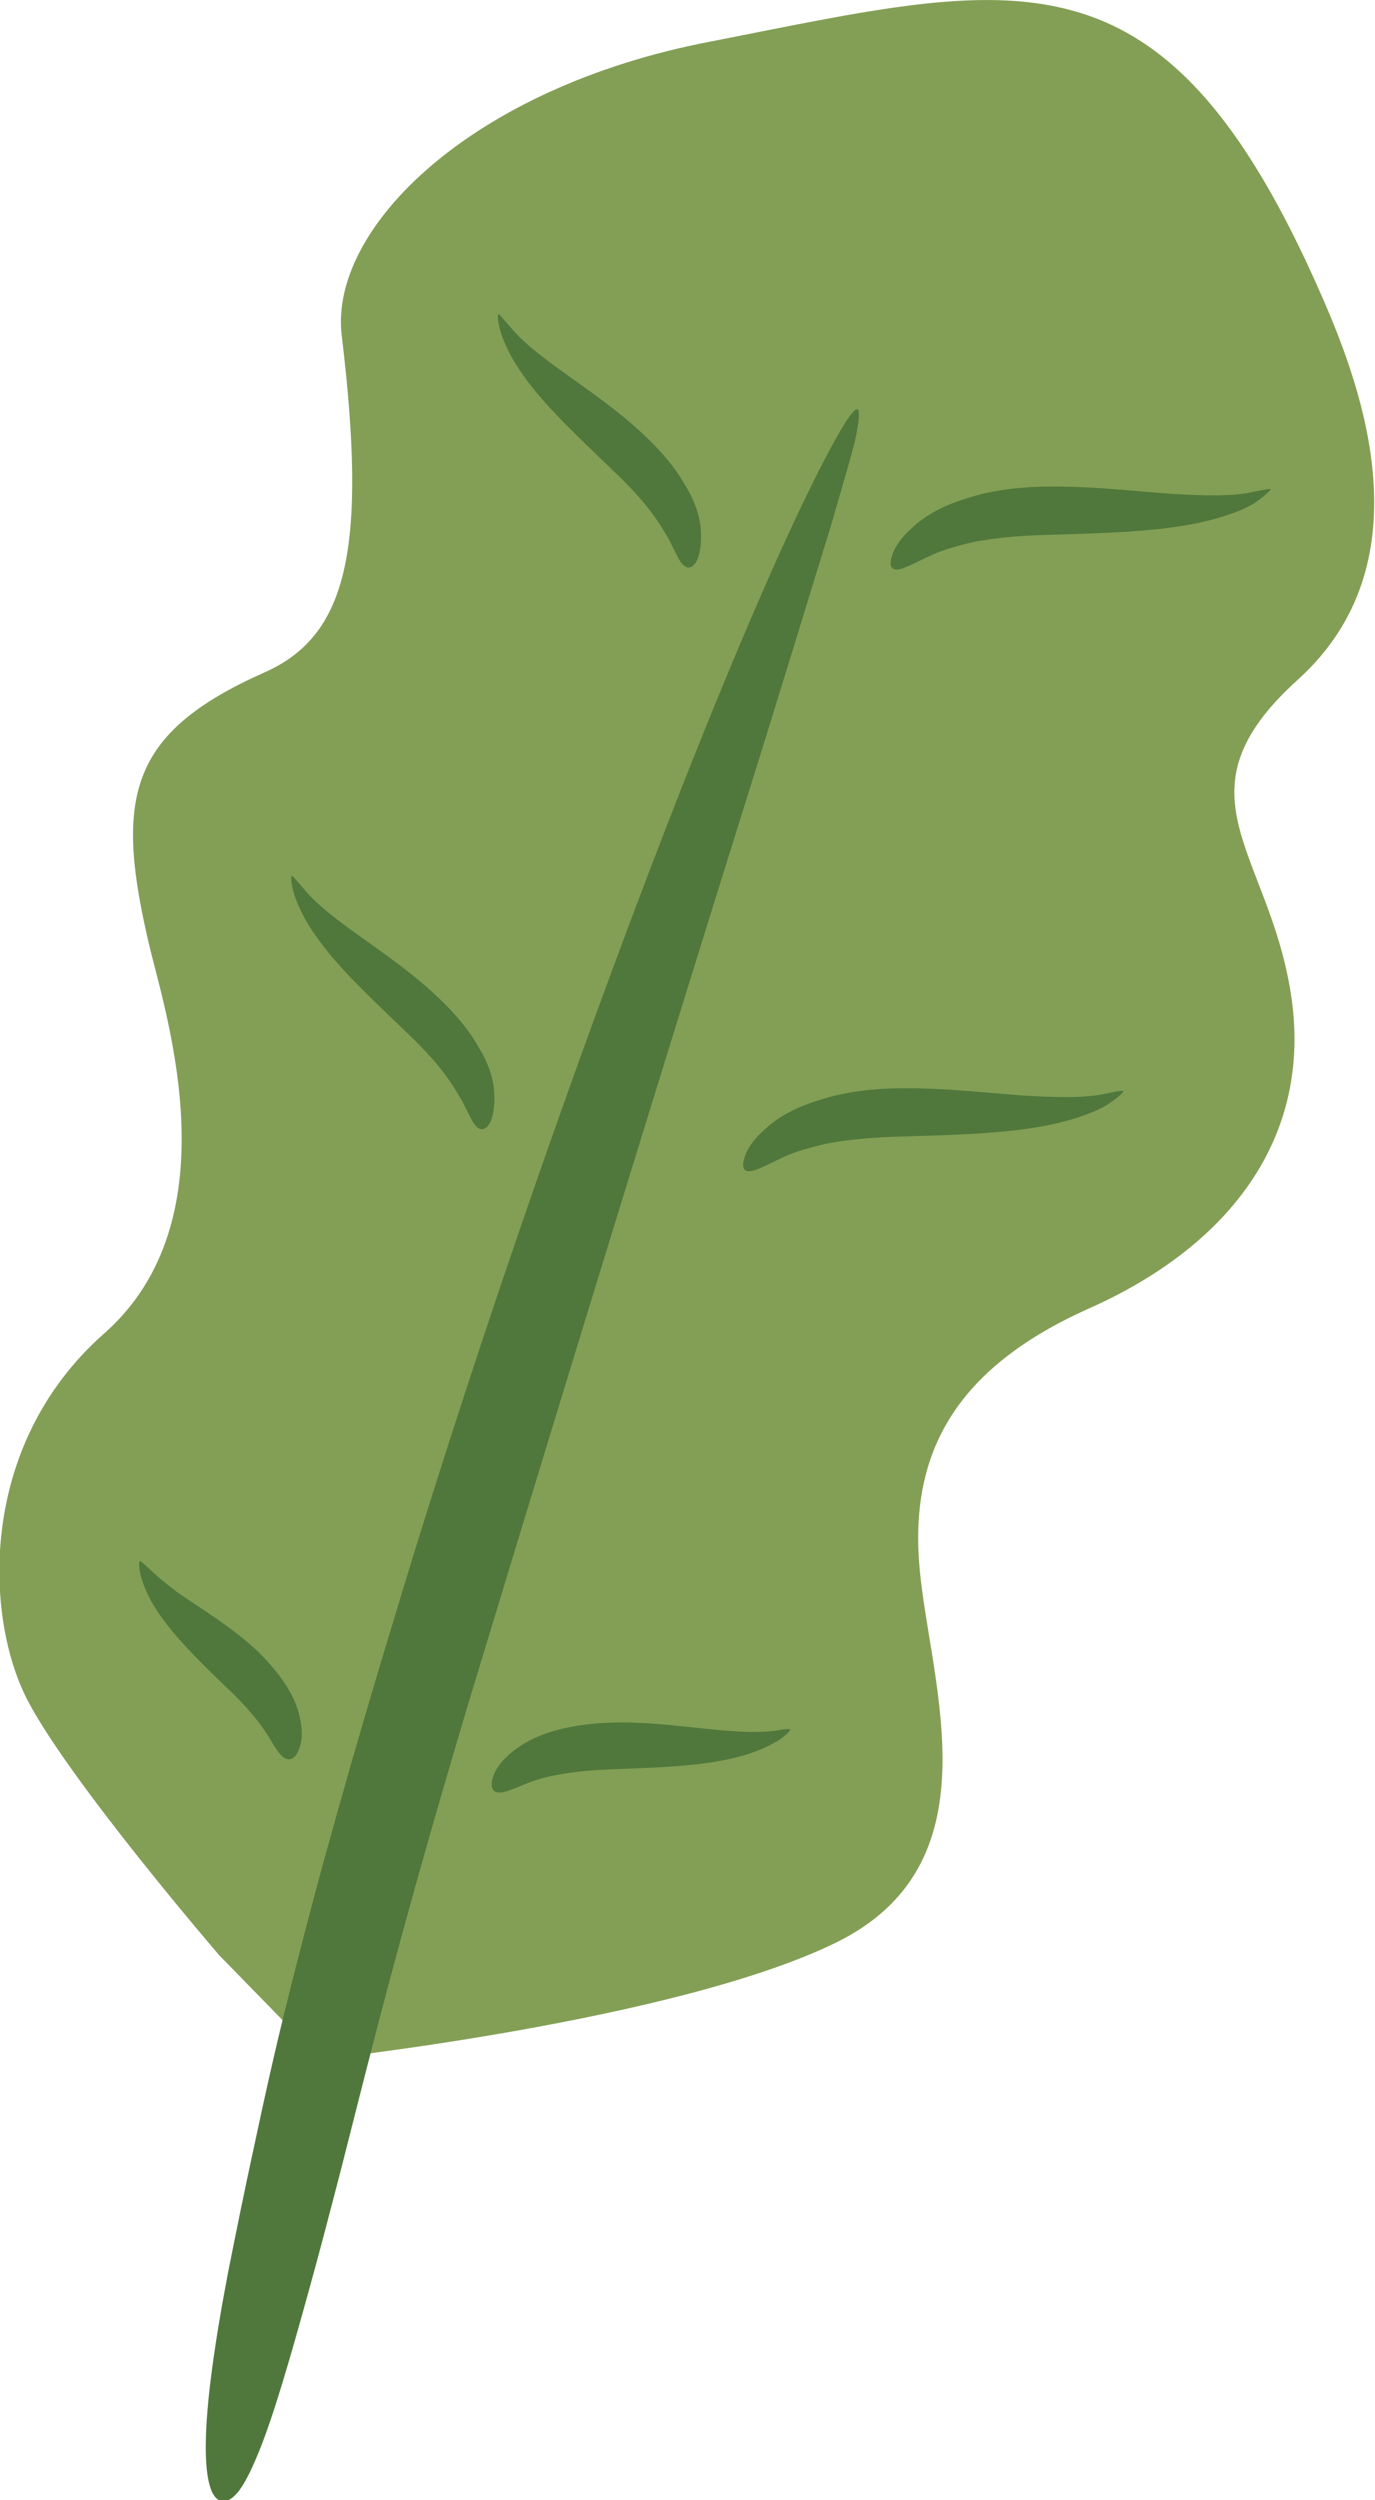
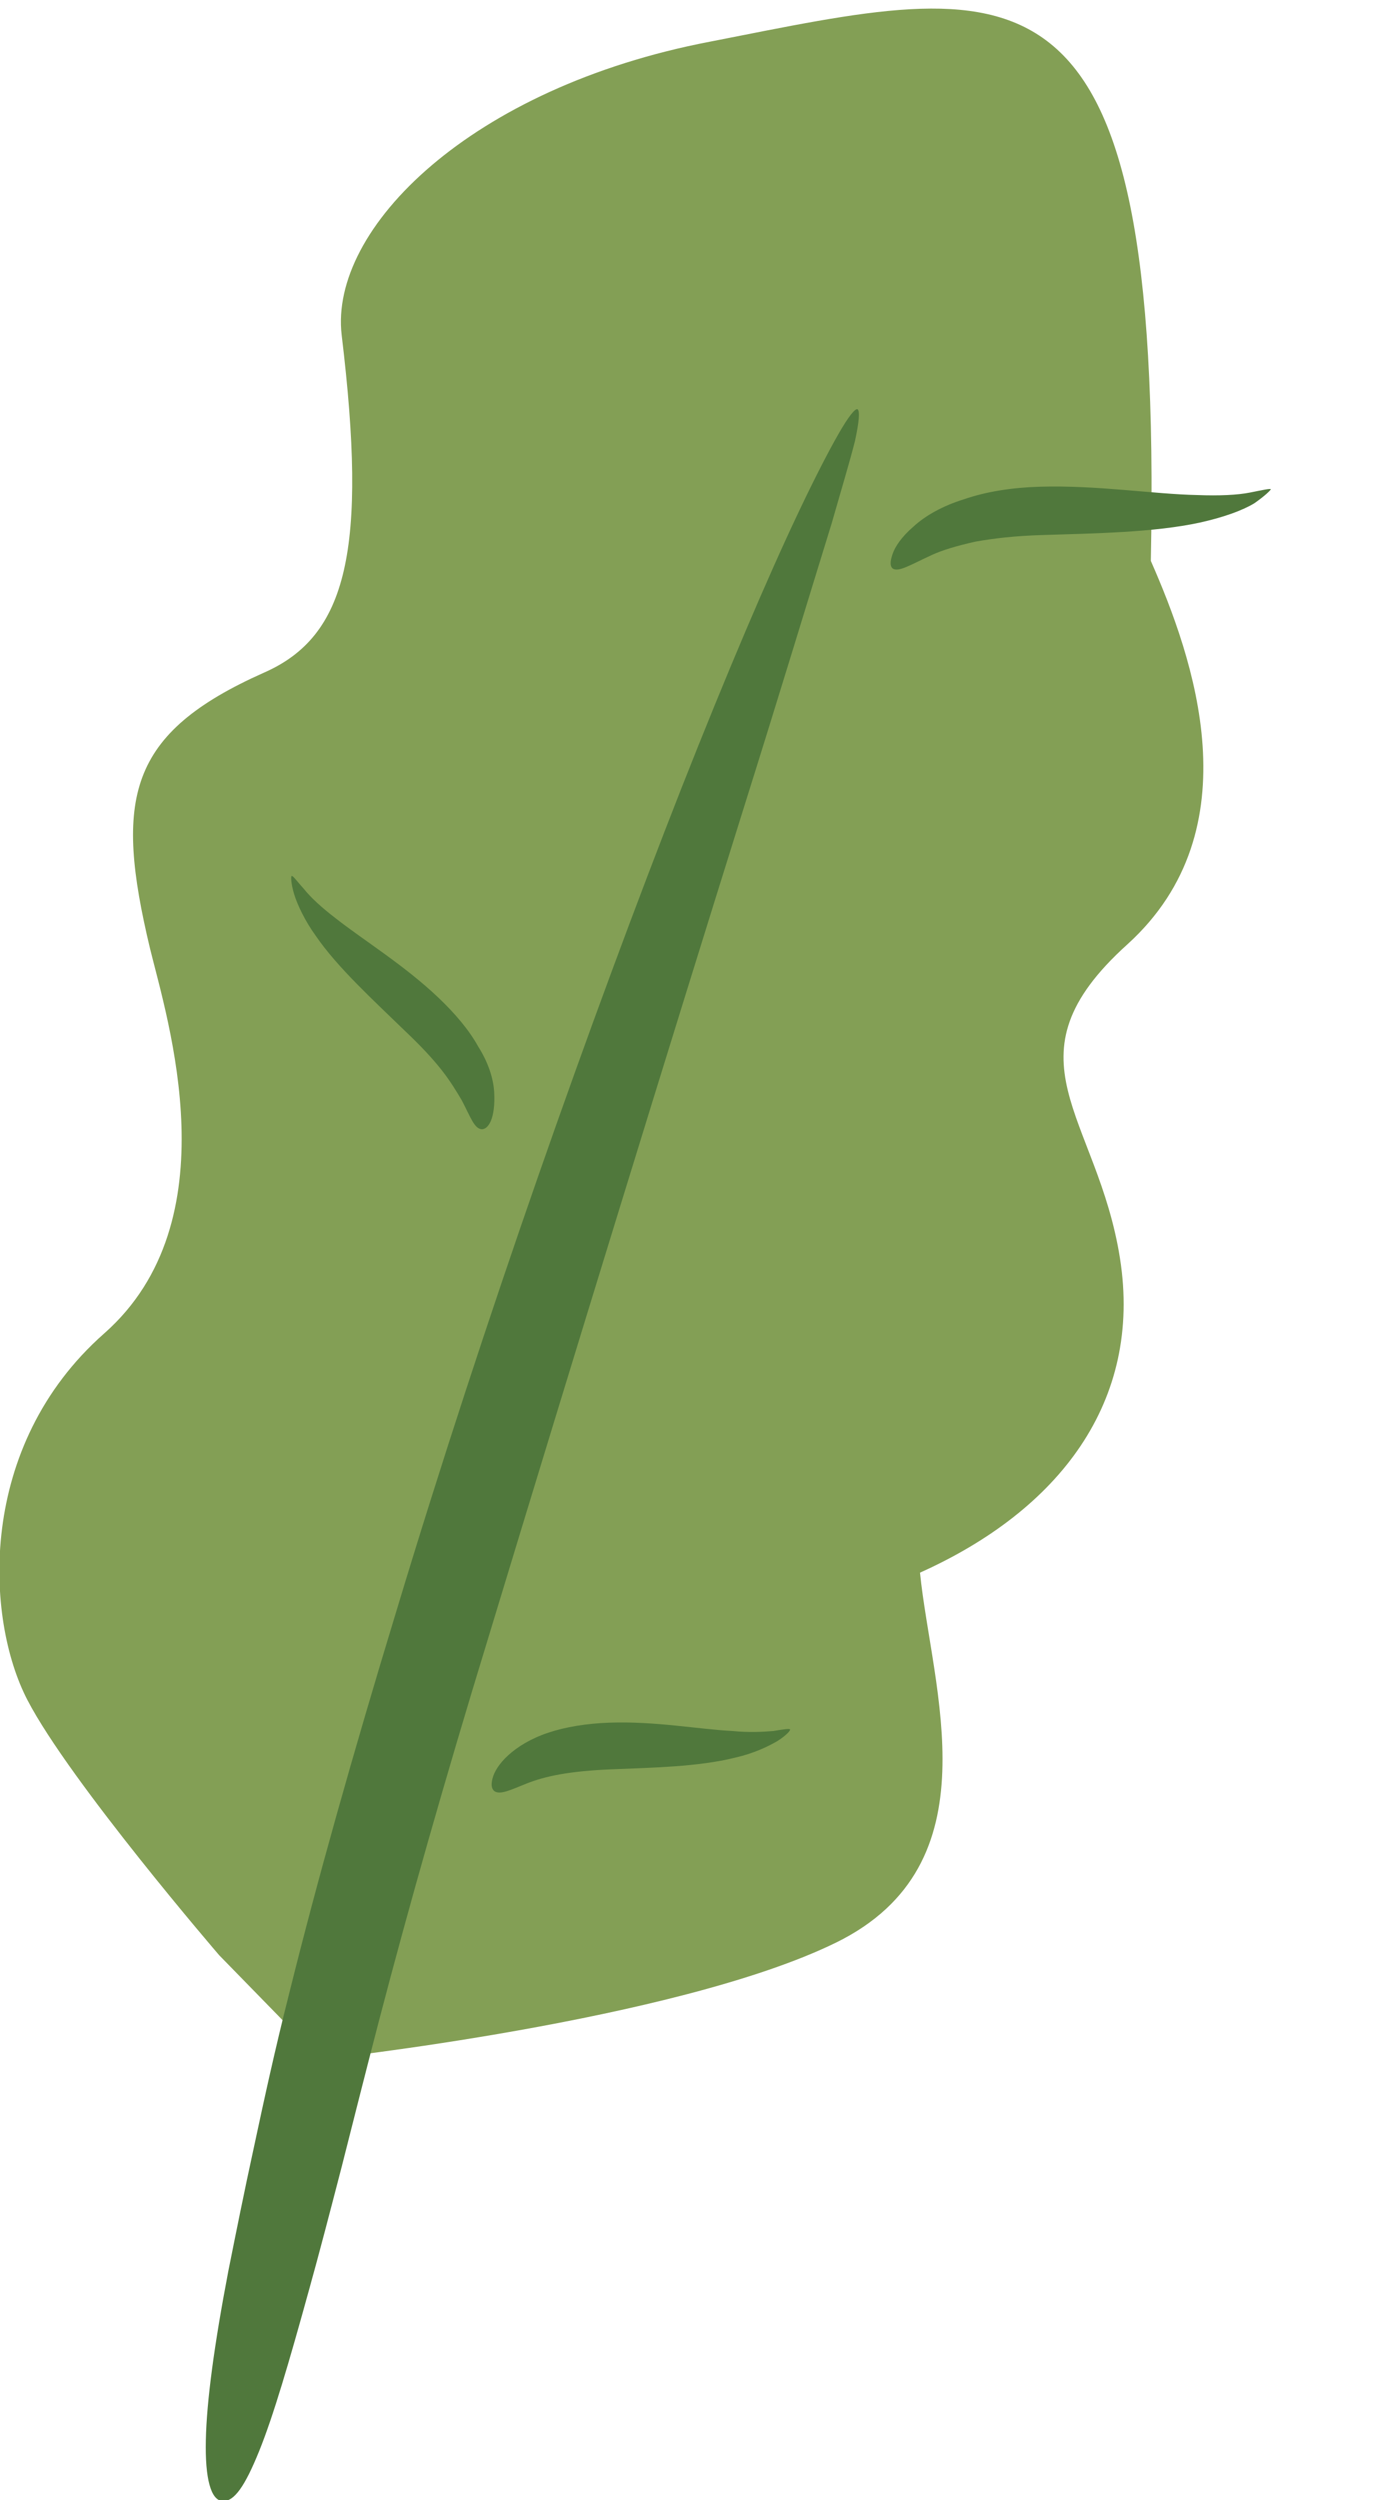
<svg xmlns="http://www.w3.org/2000/svg" version="1.1" id="leaf01" width="165px" height="300px" viewBox="0 0 165 300">
  <style type="text/css">
	.st0{fill:#839F55;}
	.st1{fill:#50783C;}
</style>
  <g>
-     <path class="st0" d="M85.2,5C56.5,10.5,39.5,27.4,41,40.2c3.1,25.7,0.7,36.1-9.3,40.5C15.3,88,13.7,95.8,18,113.8   c2.1,8.6,9.8,32.7-5.5,46.2s-14.3,34.2-9.2,44c5.1,9.8,23,30.6,23,30.6l12.2,12.5c0,0,42.6-4.6,61.8-14s11.5-30.5,10.1-44.4   s3.8-24.4,20.5-31.8c16.7-7.5,26.7-20.5,24-37.7s-14.3-24,0.9-37.7c15.2-13.8,7.9-34.4,2.8-46C139.6-8,122-2.2,85.2,5z" />
+     <path class="st0" d="M85.2,5C56.5,10.5,39.5,27.4,41,40.2c3.1,25.7,0.7,36.1-9.3,40.5C15.3,88,13.7,95.8,18,113.8   c2.1,8.6,9.8,32.7-5.5,46.2s-14.3,34.2-9.2,44c5.1,9.8,23,30.6,23,30.6l12.2,12.5c0,0,42.6-4.6,61.8-14s11.5-30.5,10.1-44.4   c16.7-7.5,26.7-20.5,24-37.7s-14.3-24,0.9-37.7c15.2-13.8,7.9-34.4,2.8-46C139.6-8,122-2.2,85.2,5z" />
    <g>
      <path class="st1" d="M102.9,49.1c-0.3-0.1-1.1,0.9-2.3,3c-1.2,2.1-2.8,5.2-4.7,9.2c-3.8,8-8.7,19.5-14.1,33.2    c-10.8,27.5-23.7,63.9-34.2,98.7c-5.3,17.4-9.6,32.7-12.9,46c-1.7,6.7-3,12.7-4.2,18.3c-1.2,5.5-2.2,10.5-3.1,15    c-1.7,8.9-2.6,15.6-2.7,20.3c-0.1,4.6,0.6,7.2,2,7.3c1.4,0.1,2.7-1.8,4.4-6c1.7-4.2,3.6-10.7,6-19.4c1.2-4.3,2.5-9.3,3.9-14.7    c1.4-5.5,2.9-11.5,4.6-18c3.4-13,7.7-28.2,13-45.5c10.5-34.6,21.8-71.3,30.6-99.4c4.4-14,8-25.9,10.6-34.3    c1.2-4.2,2.2-7.5,2.8-9.9C103.1,50.6,103.2,49.3,102.9,49.1z" />
    </g>
    <g>
      <path class="st1" d="M35,105.1c-0.1,0-0.1,0.9,0.3,2.2c0.4,1.3,1.3,3.2,2.6,5c2.6,3.8,7,7.8,10.7,11.4c1.9,1.8,3.3,3.3,4.4,4.7    c1.1,1.4,1.8,2.6,2.4,3.6c1.1,2.1,1.5,3.4,2.4,3.5c0.4,0,0.8-0.3,1.1-1c0.3-0.7,0.5-1.9,0.4-3.5c-0.1-1.6-0.7-3.5-1.9-5.4    c-1.1-2-2.8-4-4.8-5.9c-4.1-3.9-9-6.9-12.3-9.5c-1.7-1.3-3-2.5-3.8-3.5C35.6,105.7,35.2,105.1,35,105.1z" />
    </g>
    <g>
-       <path class="st1" d="M134.8,130.9c-0.1-0.1-1,0.1-2.5,0.4c-1.5,0.3-3.7,0.4-6.3,0.3c-5.2-0.1-12-1.2-18.9-1    c-3.4,0.1-6.5,0.6-9.1,1.5c-2.6,0.8-4.7,2-6.1,3.3c-1.4,1.2-2.2,2.4-2.5,3.3c-0.3,0.9-0.3,1.4,0,1.7c0.7,0.5,2.1-0.4,4.7-1.6    c1.3-0.6,3-1.1,5.2-1.6c2.2-0.4,4.8-0.7,8-0.8c6.3-0.2,13.5-0.3,19-1.5c2.7-0.6,5-1.4,6.5-2.3C134.2,131.7,134.9,131,134.8,130.9z" />
-     </g>
+       </g>
    <g>
-       <path class="st1" d="M16.8,187.3c-0.1,0-0.2,0.7,0.1,1.8c0.3,1.1,0.9,2.6,1.9,4.1c2,3.1,5.4,6.4,8.2,9.1c2.9,2.7,4.4,4.7,5.3,6.2    c0.9,1.5,1.5,2.5,2.3,2.6c0.4,0,0.8-0.2,1.1-0.8c0.3-0.6,0.6-1.5,0.5-2.8c-0.1-1.3-0.5-2.9-1.4-4.5c-0.9-1.6-2.2-3.2-3.8-4.8    c-3.3-3.1-7.1-5.3-9.8-7.2c-1.3-1-2.4-1.9-3.1-2.6C17.3,187.7,16.9,187.3,16.8,187.3z" />
-     </g>
+       </g>
    <g>
      <path class="st1" d="M94.8,207.5c-0.1-0.1-0.8,0-2,0.2c-1.2,0.1-2.9,0.2-4.9,0c-4-0.2-9.3-1.2-14.8-1c-2.7,0.1-5.2,0.5-7.3,1.2    c-2.1,0.7-3.7,1.7-4.8,2.7c-1.1,1-1.7,2-1.9,2.8c-0.2,0.8-0.1,1.2,0.2,1.5c0.7,0.5,1.9-0.1,3.9-0.9c1-0.4,2.3-0.8,4-1.1    c1.7-0.3,3.7-0.5,6.1-0.6c4.9-0.2,10.5-0.3,14.9-1.4c2.2-0.5,3.9-1.3,5.1-2C94.4,208.2,94.9,207.6,94.8,207.5z" />
    </g>
    <g>
      <path class="st1" d="M152.5,58.7c-0.1-0.1-1,0.1-2.5,0.4c-1.5,0.3-3.7,0.4-6.3,0.3c-5.2-0.1-12-1.2-18.9-1    c-3.4,0.1-6.5,0.6-9.1,1.5c-2.6,0.8-4.7,2-6.1,3.3c-1.4,1.2-2.2,2.4-2.5,3.3c-0.3,0.9-0.3,1.4,0,1.7c0.7,0.5,2.1-0.4,4.7-1.6    c1.3-0.6,3-1.1,5.2-1.6c2.2-0.4,4.8-0.7,8-0.8c6.3-0.2,13.5-0.3,19-1.5c2.7-0.6,5-1.4,6.5-2.3C151.8,59.5,152.5,58.8,152.5,58.7z" />
    </g>
    <g>
-       <path class="st1" d="M59.8,37.7c-0.1,0-0.1,0.9,0.3,2.2c0.4,1.3,1.3,3.2,2.6,5c2.6,3.8,7,7.8,10.7,11.4c1.9,1.8,3.3,3.3,4.4,4.7    c1.1,1.4,1.8,2.6,2.4,3.6c1.1,2.1,1.5,3.4,2.4,3.5c0.4,0,0.8-0.3,1.1-1c0.3-0.7,0.5-1.9,0.4-3.5c-0.1-1.6-0.7-3.5-1.9-5.4    c-1.1-2-2.8-4-4.8-5.9c-4.1-3.9-9-6.9-12.3-9.5c-1.7-1.3-3-2.5-3.8-3.5C60.4,38.3,59.9,37.6,59.8,37.7z" />
-     </g>
+       </g>
  </g>
</svg>